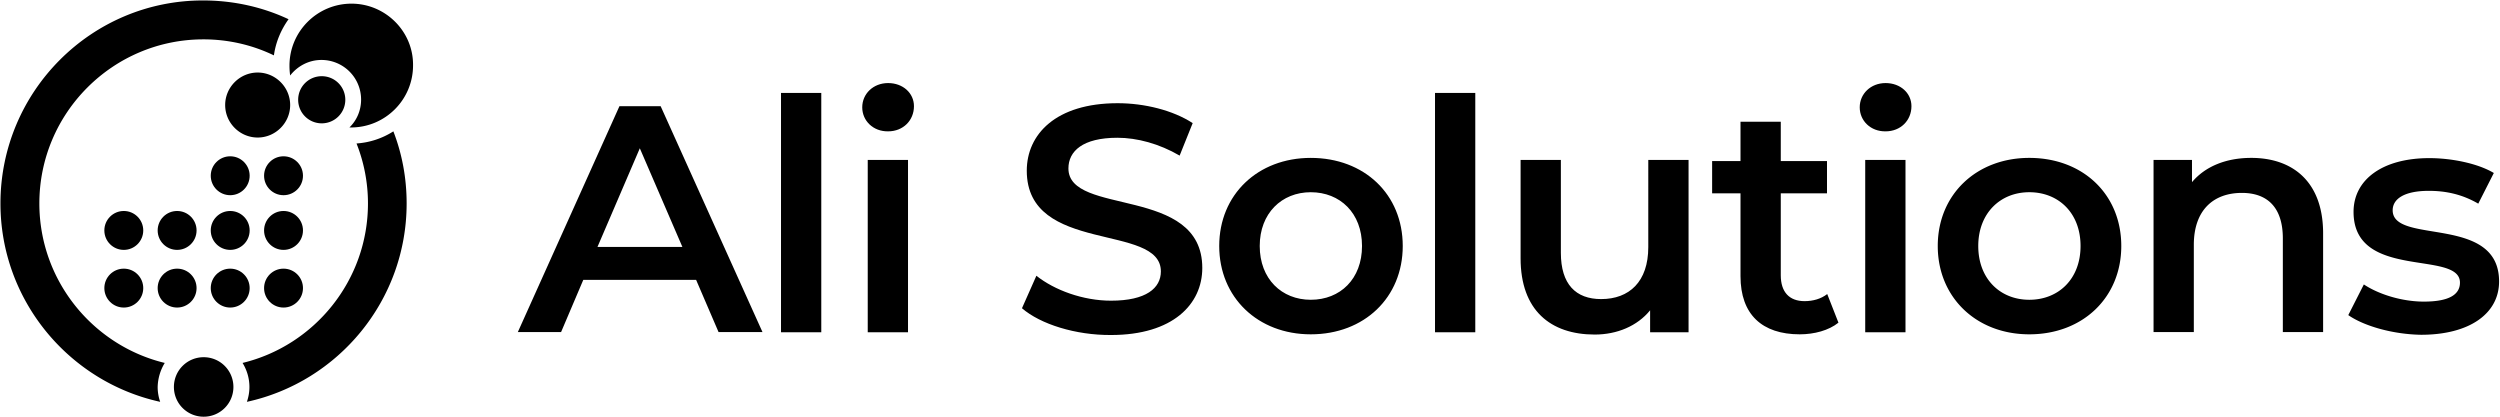
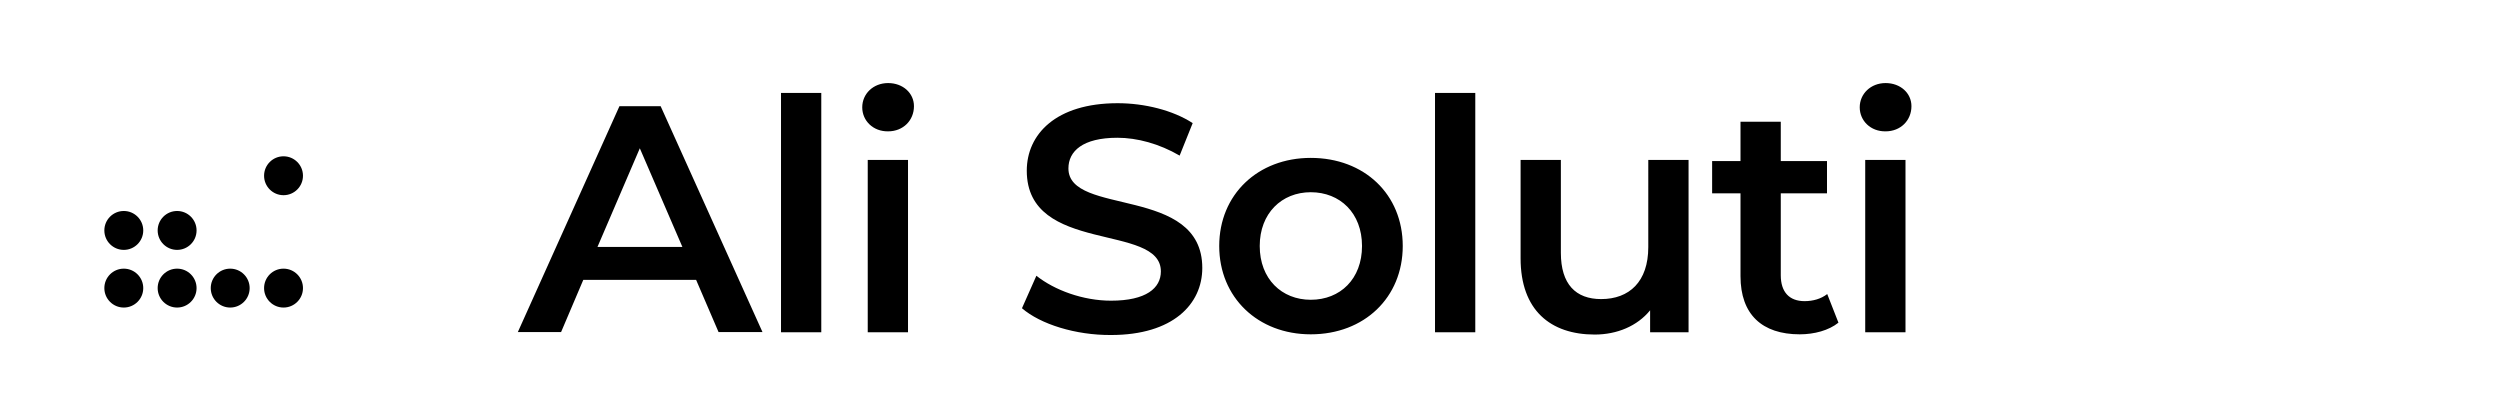
<svg xmlns="http://www.w3.org/2000/svg" xmlns:xlink="http://www.w3.org/1999/xlink" viewBox="0 0 1092.5 182.2">
  <path d="M304.2 122.3h-49.3l-9.7 22.8h-18.9l44.4-98.7h18l44.5 98.7H314l-9.8-22.8zm-6-14.4l-18.6-43.1-18.5 43.1h37.1zm43.1-67.3h17.6v104.6h-17.6V40.6z" />
  <use xlink:href="#B" />
  <path class="A" d="M446.6 134.7l6.3-14.2c7.9 6.3 20.4 10.9 32.6 10.9 15.4 0 21.8-5.5 21.8-12.8 0-21.3-58.6-7.3-58.6-44 0-15.9 12.7-29.5 39.7-29.5 11.8 0 24.2 3.1 32.8 8.7L515.5 68c-8.9-5.2-18.6-7.8-27.2-7.8-15.2 0-21.4 5.9-21.4 13.4 0 21 58.5 7.3 58.5 43.5 0 15.8-12.8 29.3-39.9 29.3-15.4.1-30.8-4.7-38.9-11.7zm86.2-27.2c0-22.5 16.9-38.5 40-38.5 23.4 0 40.2 15.9 40.2 38.5 0 22.5-16.8 38.6-40.2 38.6-23.1 0-40-16.1-40-38.6zm62.4 0c0-14.4-9.6-23.5-22.4-23.5-12.7 0-22.3 9.2-22.3 23.5 0 14.4 9.6 23.5 22.3 23.5 12.9 0 22.4-9.1 22.4-23.5zm31.9-66.9h17.6v104.6h-17.6V40.6zm110.8 29.3v75.3h-16.8v-9.6c-5.6 6.9-14.5 10.6-24.2 10.6-19.3 0-32.4-10.6-32.4-33.3v-43h17.6v40.6c0 13.7 6.5 20.2 17.6 20.2 12.3 0 20.6-7.6 20.6-22.7V69.9h17.6zm65.5 71.1c-4.2 3.4-10.6 5.1-16.9 5.1-16.5 0-25.9-8.7-25.9-25.4V84.5h-12.4V70.4h12.4V53.2h17.6v17.2h20.2v14.1h-20.2v35.8c0 7.3 3.7 11.3 10.4 11.3 3.7 0 7.2-1 9.9-3.1l4.9 12.5z" />
  <use xlink:href="#B" x="435.9" />
-   <path d="M846.8 107.5c0-22.5 16.9-38.5 40-38.5 23.4 0 40.2 15.9 40.2 38.5 0 22.5-16.8 38.6-40.2 38.6-23.1 0-40-16.1-40-38.6zm62.4 0c0-14.4-9.6-23.5-22.4-23.5-12.7 0-22.3 9.2-22.3 23.5 0 14.4 9.6 23.5 22.3 23.5 12.8 0 22.4-9.1 22.4-23.5zm106-5.5v43.1h-17.6v-40.9c0-13.4-6.6-19.9-17.9-19.9-12.5 0-21 7.6-21 22.7v38.1h-17.6V69.9h16.8v9.7c5.8-6.9 14.9-10.6 25.9-10.6 18 0 31.4 10.3 31.4 33zm11 35.7l6.8-13.4c6.6 4.4 16.8 7.5 26.2 7.5 11.1 0 15.8-3.1 15.8-8.3 0-14.4-46.5-.8-46.5-30.9 0-14.2 12.8-23.5 33.1-23.5 10 0 21.4 2.4 28.2 6.5L1083 89c-7.2-4.2-14.4-5.6-21.6-5.6-10.7 0-15.8 3.5-15.8 8.5 0 15.2 46.5 1.7 46.5 31.1 0 14.1-13 23.3-34.1 23.3-12.5-.2-25.1-3.9-31.8-8.6zM72 158.6c-31.4-7.6-54.8-36-54.8-69.7 0-39.6 32.2-71.7 71.7-71.7 11 0 21.5 2.5 30.8 7 .8-5.8 3.1-11.2 6.4-15.8-11.3-5.3-24-8.2-37.3-8.2C40 .1.2 39.9.2 88.9c0 42.4 30 78 69.8 86.7a19.7 19.7 0 01-1.1-6.5c.1-3.8 1.2-7.4 3.1-10.5zm83.8-95.9a71.02 71.02 0 015 26.2c0 33.7-23.4 62.1-54.8 69.7 1.9 3.1 3 6.7 3 10.5 0 2.3-.4 4.4-1.1 6.5 39.9-8.7 69.8-44.3 69.8-86.7 0-11.1-2-21.7-5.8-31.5a34.19 34.19 0 01-16.1 5.3zM102 169.1c0-7.2-5.8-13-13-13s-13 5.8-13 13 5.8 13 13 13 13-5.8 13-13zM153.6 1.6c-14.9 0-27.1 12.1-27.1 27.1 0 1.5.1 2.9.3 4.3 3.2-4.1 8.1-6.8 13.7-6.8a17.31 17.31 0 0117.3 17.3c0 4.8-1.9 9.1-5.1 12.2h.7c14.9 0 27.1-12.1 27.1-27.1.2-14.8-12-27-26.9-27zm-13 52.3c5.7 0 10.3-4.6 10.3-10.3s-4.6-10.3-10.3-10.3-10.3 4.6-10.3 10.3 4.6 10.3 10.3 10.3zm-42.2-8c0 7.8 6.4 14.2 14.2 14.2s14.2-6.4 14.2-14.2-6.4-14.2-14.2-14.2-14.2 6.4-14.2 14.2z" />
  <circle class="A" cx="123.9" cy="76.8" r="8.5" />
-   <circle class="A" cx="100.6" cy="76.8" r="8.5" />
-   <circle class="A" cx="123.9" cy="100.7" r="8.5" />
  <circle class="A" cx="123.9" cy="125.9" r="8.5" />
  <circle class="A" cx="100.6" cy="125.9" r="8.5" />
  <circle class="A" cx="77.4" cy="125.9" r="8.5" />
  <circle class="A" cx="54.1" cy="125.9" r="8.5" />
-   <circle class="A" cx="100.6" cy="100.7" r="8.5" />
  <circle class="A" cx="77.4" cy="100.7" r="8.5" />
  <circle class="A" cx="54.1" cy="100.7" r="8.5" />
  <defs>
    <path id="B" d="M376.8 46.9c0-5.9 4.8-10.6 11.3-10.6s11.3 4.4 11.3 10.1c0 6.2-4.7 11-11.3 11-6.5.1-11.3-4.6-11.3-10.5zm2.4 23h17.6v75.3h-17.6V69.9z" />
  </defs>
</svg>